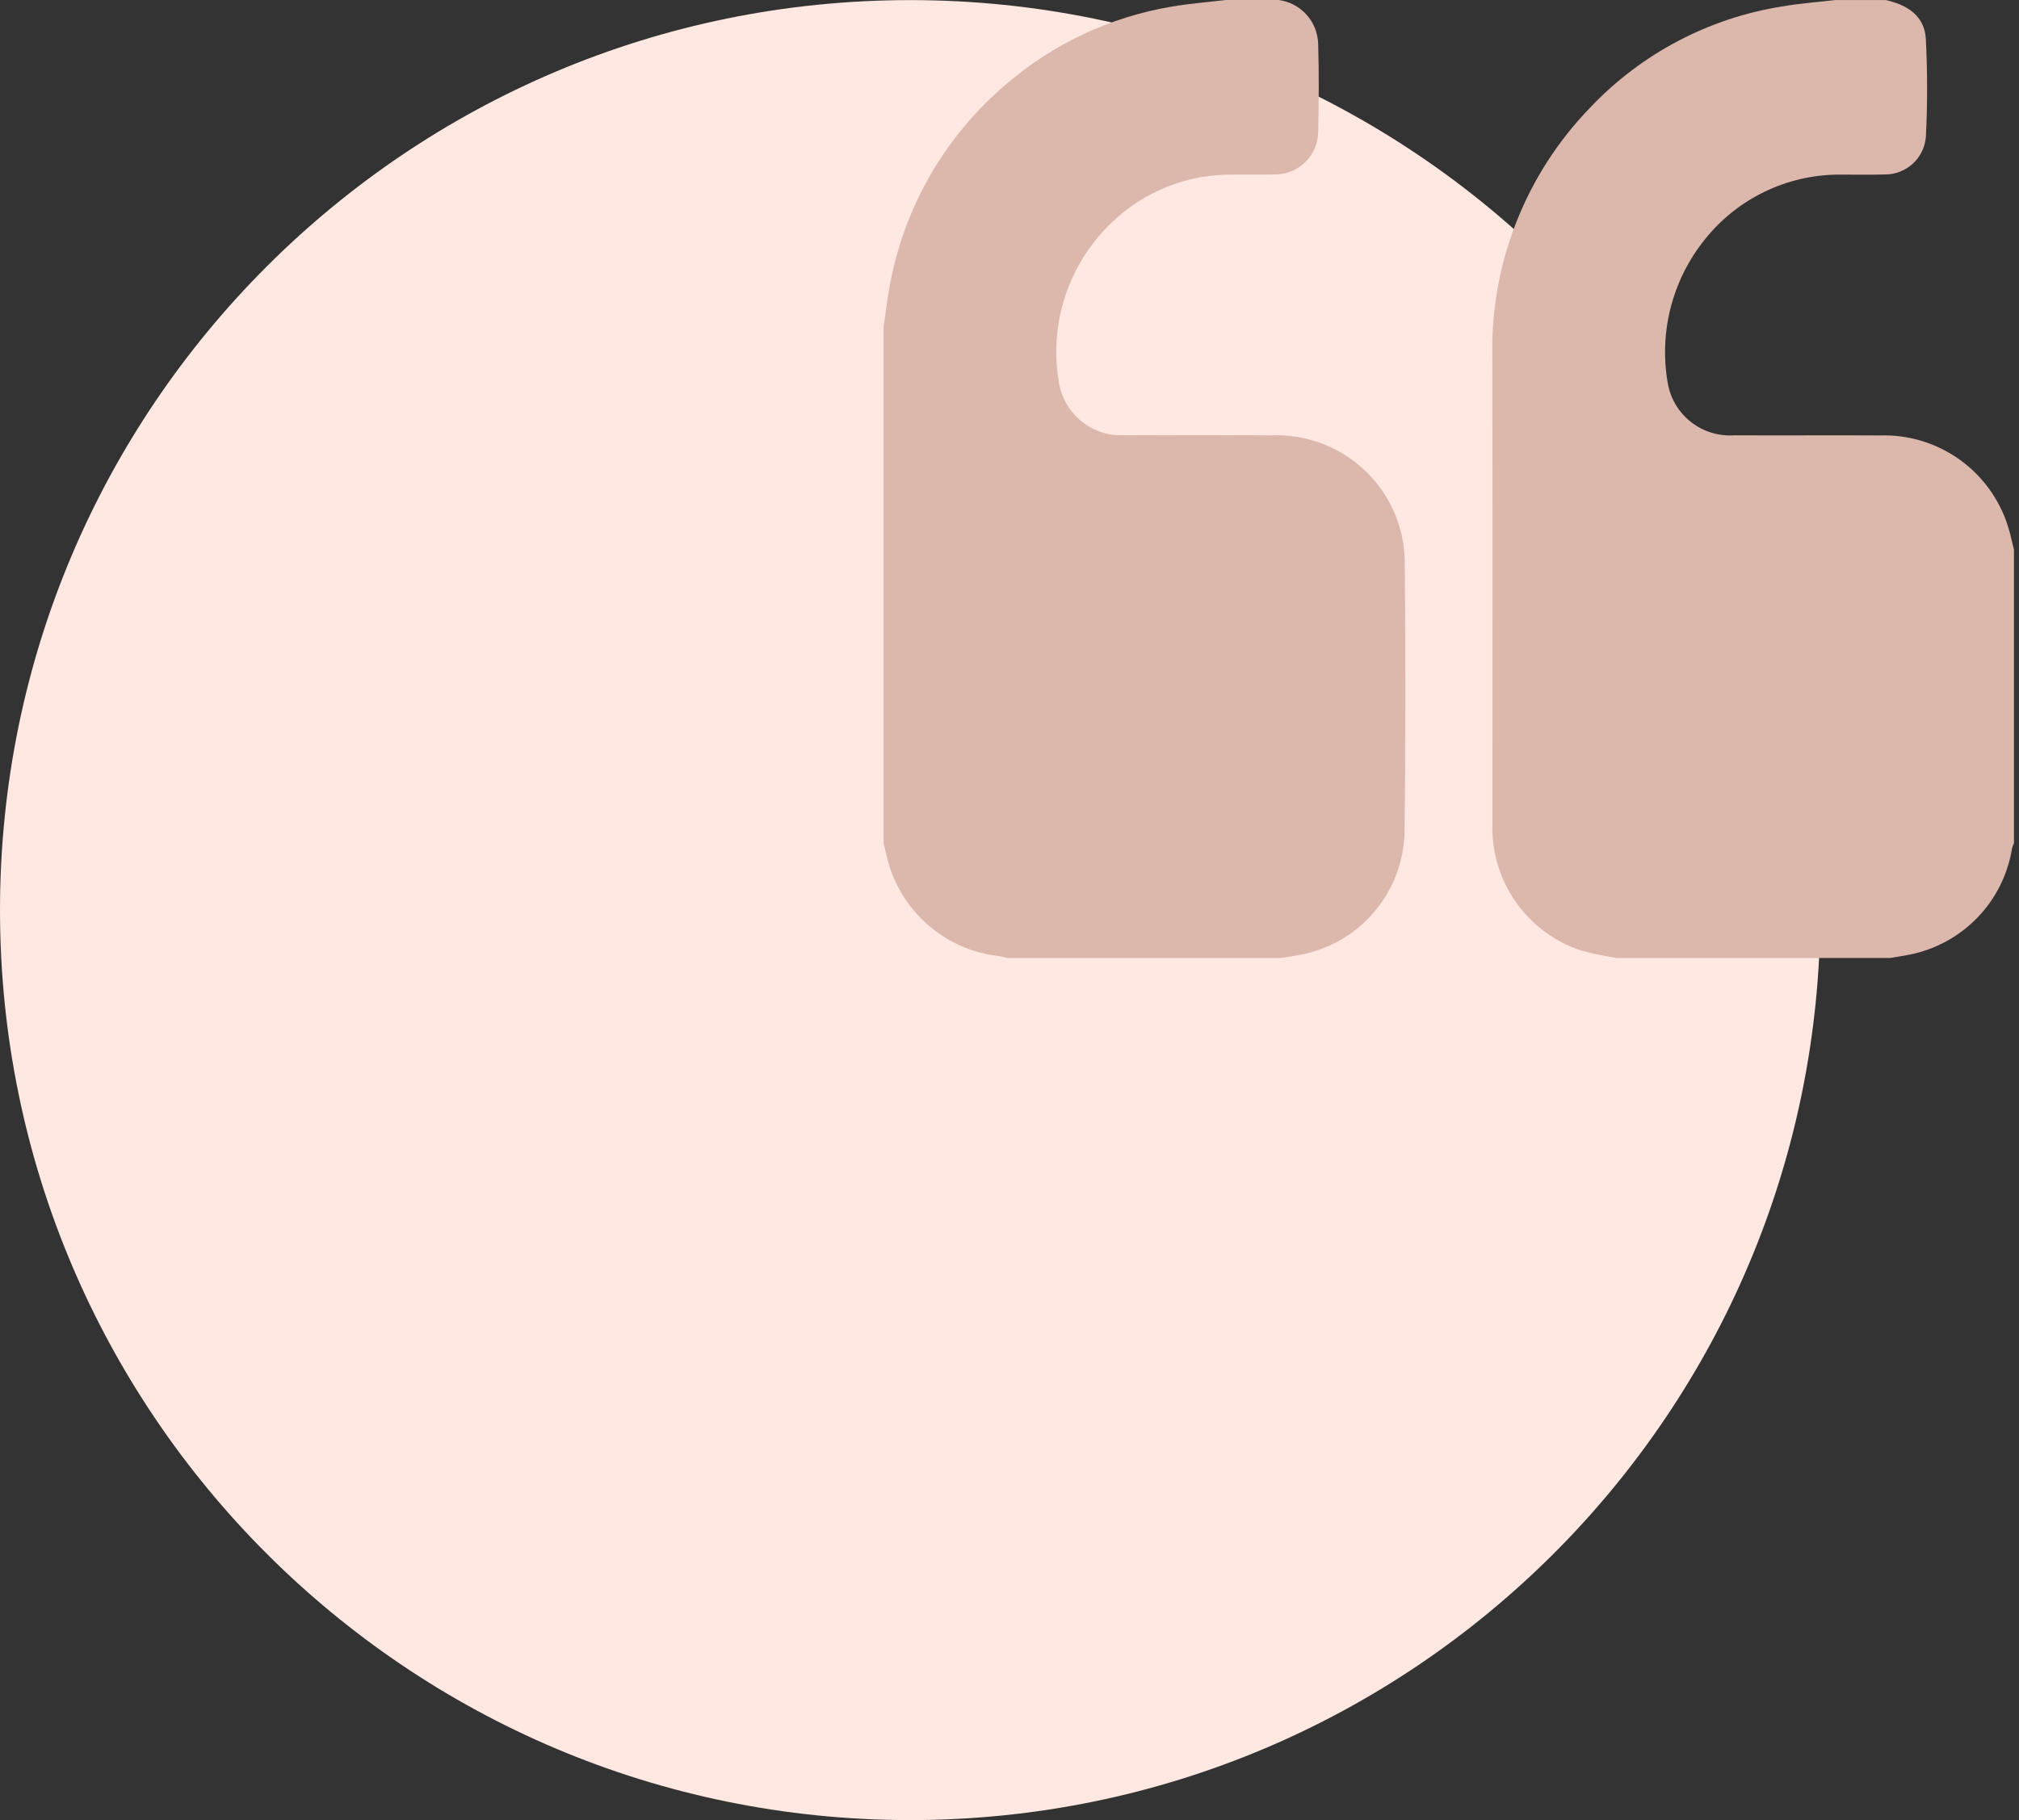
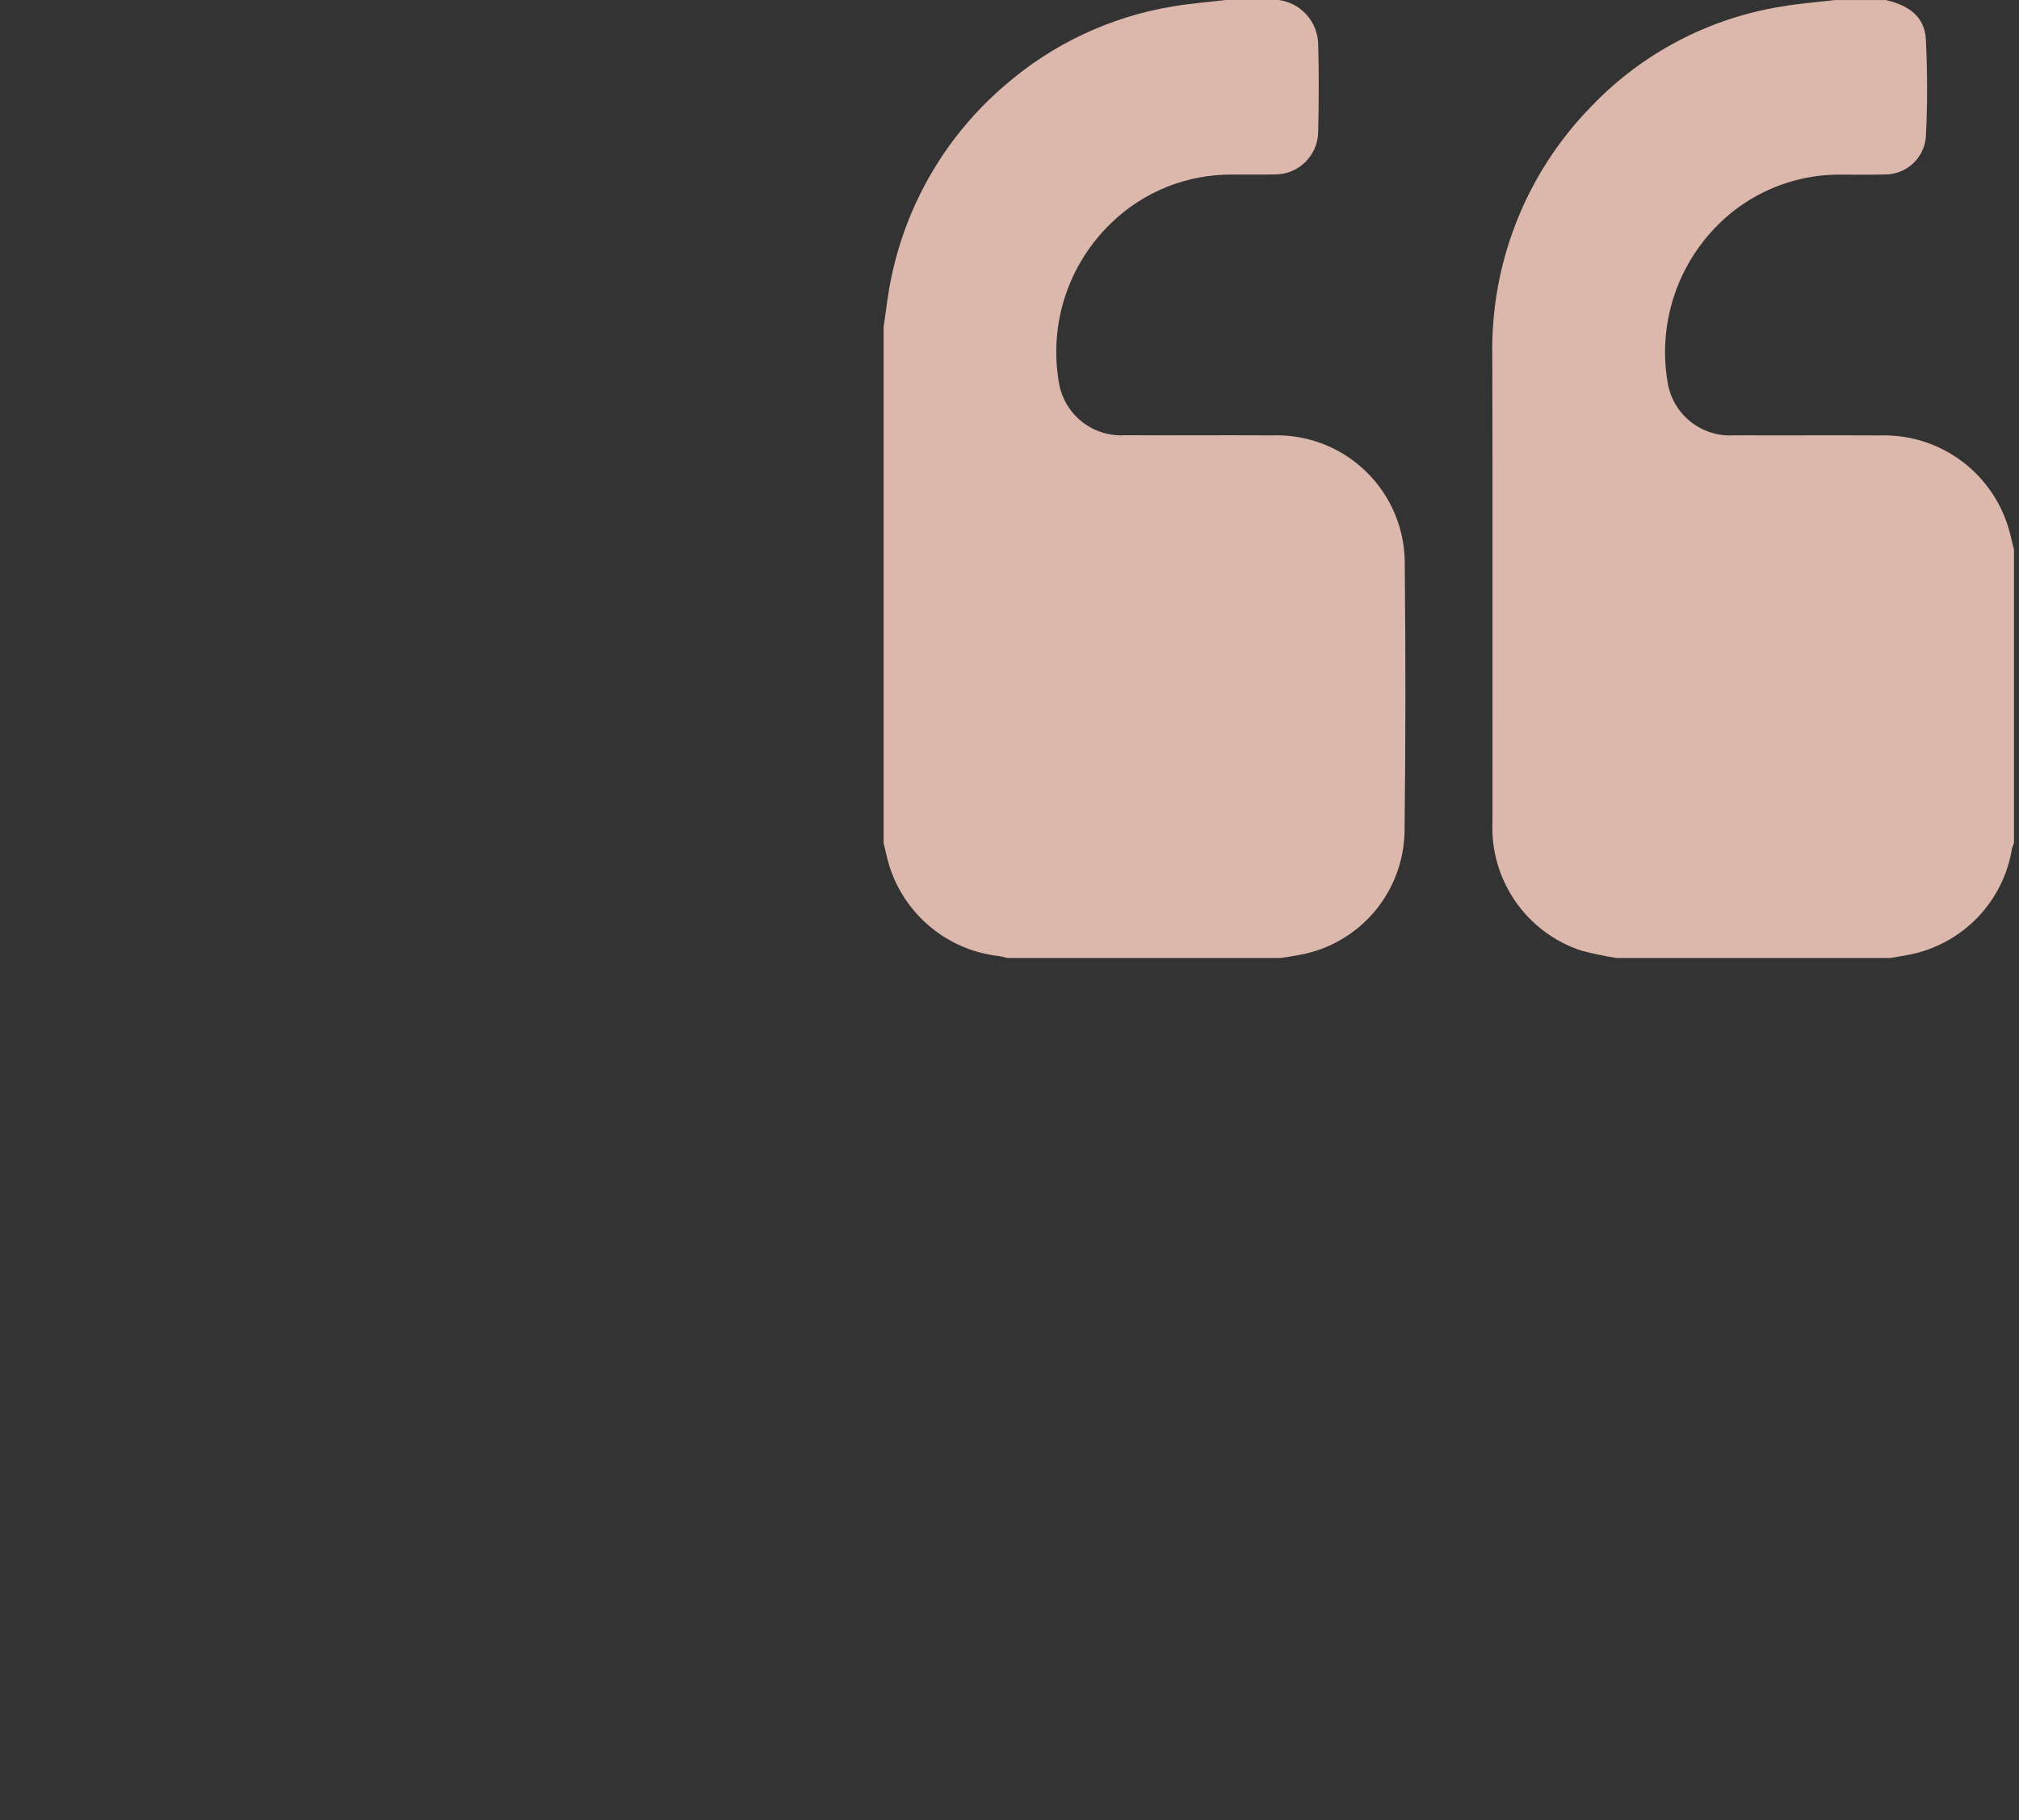
<svg xmlns="http://www.w3.org/2000/svg" width="61" height="55" viewBox="0 0 61 55" fill="none">
  <rect x="0" y="0" width="61" height="55" fill="#333333" stroke="none" />
-   <path d="M27.499 55C42.686 55 54.998 42.689 54.998 27.502C54.998 12.314 42.686 0.003 27.499 0.003C12.312 0.003 0 12.314 0 27.502C0 42.689 12.312 55 27.499 55Z" fill="#FFE8E1" />
  <path d="M38.703 28.948L30.432 28.948C30.348 28.924 30.262 28.905 30.175 28.89C29.417 28.805 28.7 28.5 28.112 28.013C27.524 27.526 27.091 26.879 26.865 26.15C26.799 25.929 26.752 25.702 26.697 25.478V9.871C26.777 9.359 26.826 8.839 26.941 8.335C27.417 6.089 28.621 4.064 30.367 2.573C31.8 1.329 33.55 0.506 35.422 0.196C35.956 0.106 36.497 0.064 37.035 -0H38.635C38.958 0.044 39.255 0.2 39.473 0.442C39.691 0.684 39.816 0.996 39.826 1.322C39.852 2.21 39.846 3.1 39.826 3.989C39.821 4.332 39.68 4.66 39.435 4.9C39.19 5.141 38.859 5.274 38.516 5.272C38.093 5.281 37.671 5.272 37.249 5.276C35.877 5.258 34.554 5.786 33.57 6.742C32.934 7.354 32.458 8.113 32.182 8.951C31.907 9.79 31.842 10.683 31.992 11.553C32.066 12.02 32.312 12.443 32.682 12.738C33.051 13.034 33.517 13.181 33.989 13.151C35.468 13.162 36.946 13.144 38.424 13.157C38.948 13.136 39.471 13.223 39.961 13.411C40.451 13.599 40.898 13.885 41.274 14.251C41.65 14.617 41.947 15.056 42.148 15.541C42.349 16.026 42.449 16.546 42.442 17.071C42.47 19.76 42.468 22.45 42.436 25.14C42.417 26.031 42.09 26.889 41.511 27.567C40.931 28.244 40.135 28.701 39.257 28.857C39.074 28.894 38.888 28.919 38.703 28.948Z" fill="#DCB7AB" />
  <path d="M55.443 0.002H56.977C57.624 0.148 58.149 0.474 58.186 1.185C58.236 2.171 58.236 3.159 58.186 4.146C58.159 4.454 58.017 4.742 57.787 4.95C57.558 5.159 57.259 5.274 56.949 5.272C56.516 5.284 56.081 5.276 55.649 5.277C54.886 5.266 54.129 5.423 53.433 5.738C52.738 6.052 52.12 6.516 51.624 7.097C51.096 7.709 50.711 8.432 50.498 9.212C50.285 9.992 50.249 10.81 50.393 11.606C50.479 12.065 50.731 12.476 51.101 12.761C51.47 13.046 51.932 13.186 52.398 13.154C53.864 13.162 55.33 13.149 56.797 13.158C57.654 13.131 58.495 13.384 59.194 13.88C59.893 14.376 60.41 15.087 60.667 15.904C60.74 16.136 60.788 16.374 60.848 16.609V25.48C60.824 25.53 60.805 25.581 60.79 25.635C60.664 26.422 60.3 27.152 59.747 27.726C59.193 28.3 58.478 28.691 57.696 28.847C57.502 28.887 57.306 28.915 57.111 28.948L48.841 28.948C48.48 28.893 48.122 28.818 47.77 28.724C46.962 28.457 46.263 27.933 45.78 27.232C45.297 26.532 45.055 25.693 45.092 24.843C45.088 20.153 45.1 15.464 45.087 10.775C45.058 9.382 45.306 7.998 45.817 6.703C46.328 5.407 47.092 4.226 48.065 3.229C49.602 1.614 51.627 0.549 53.829 0.197C54.361 0.104 54.904 0.065 55.443 0.002Z" fill="#DCB7AB" />
</svg>